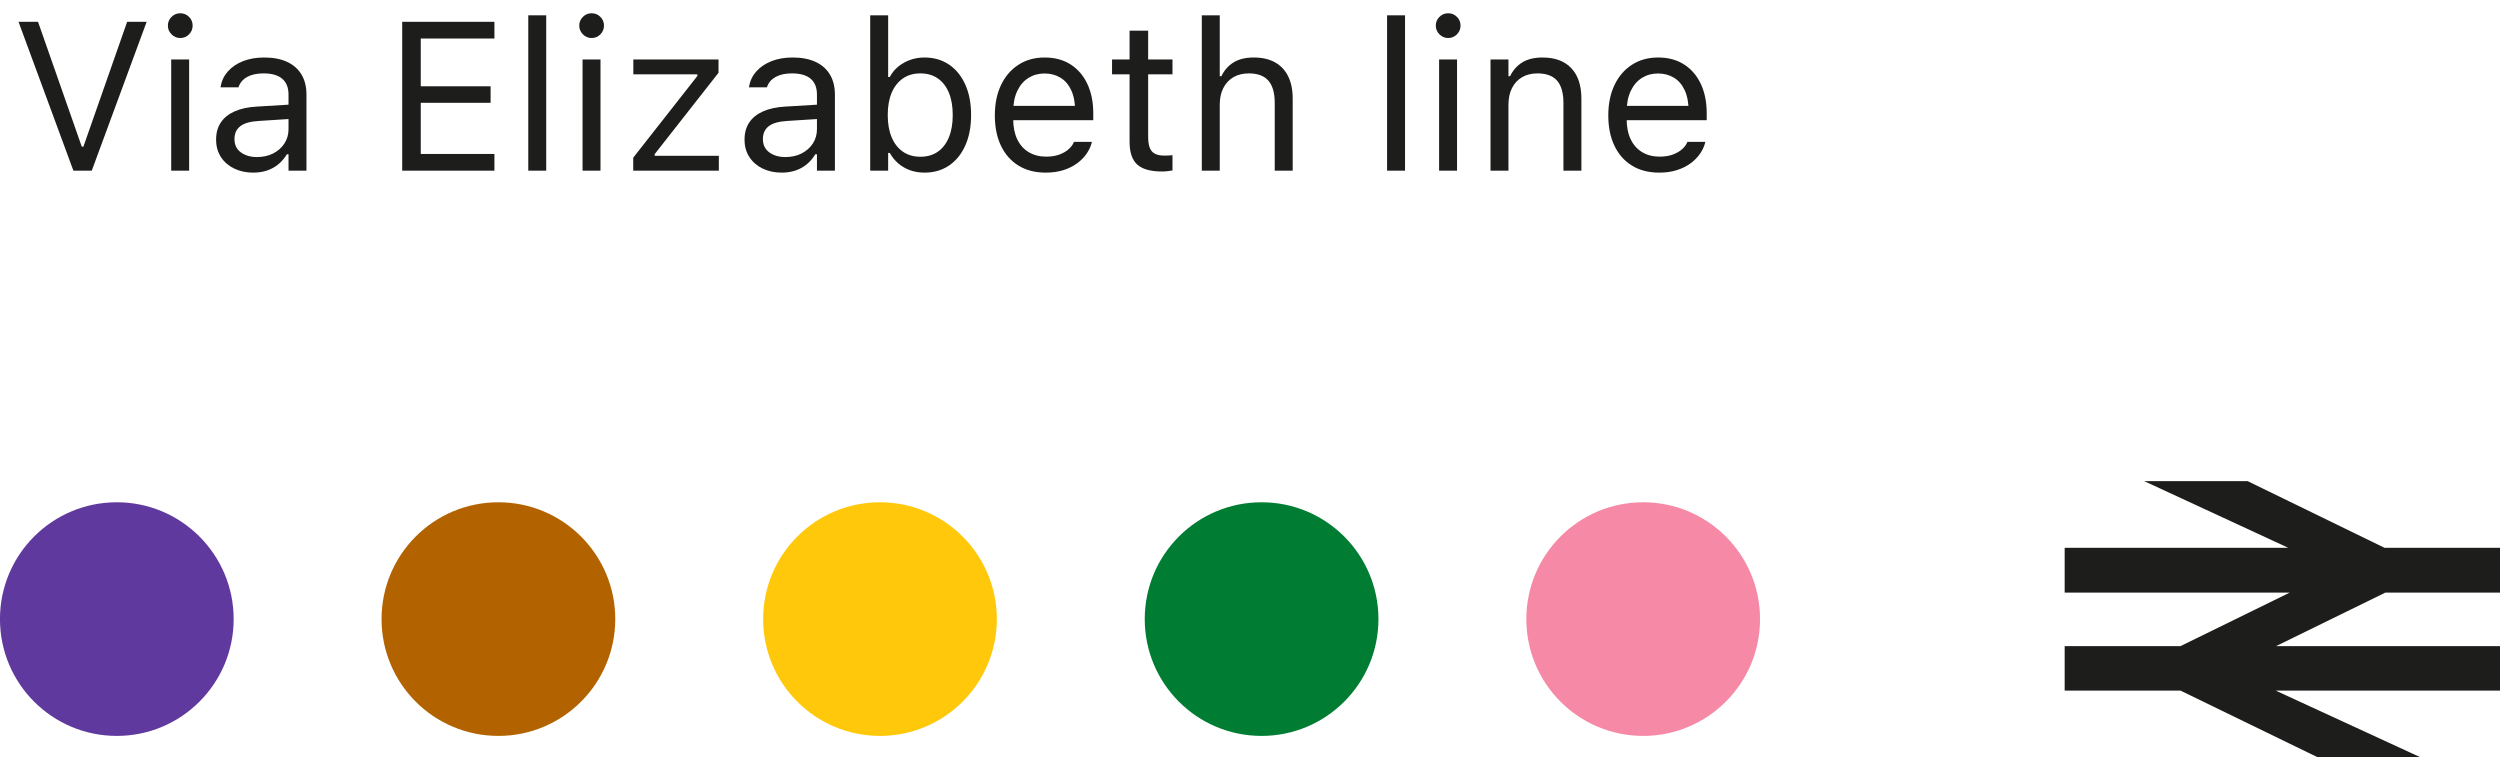
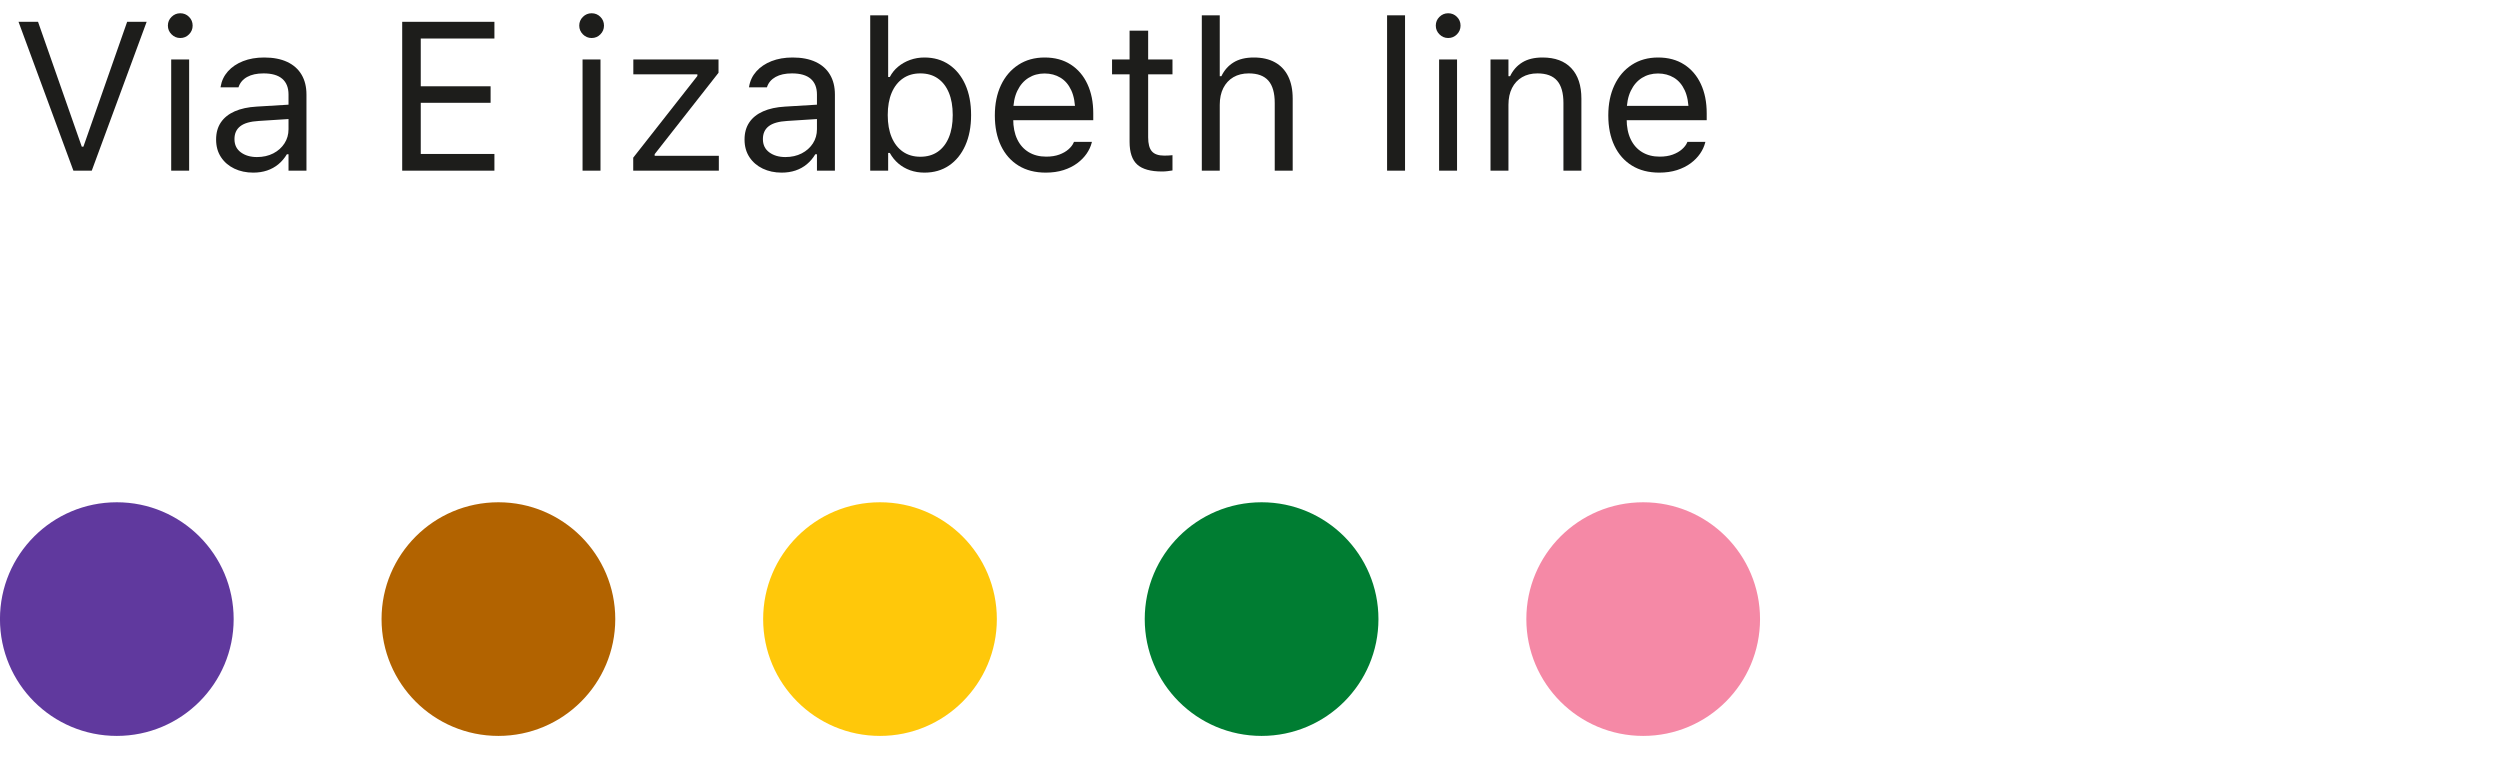
<svg xmlns="http://www.w3.org/2000/svg" width="142px" height="43px" viewBox="0 0 142 43" version="1.1">
  <title>Group 6 Copy 3</title>
  <g id="Desktop" stroke="none" stroke-width="1" fill="none" fill-rule="evenodd">
    <g id="Connections" transform="translate(-412, -2786)">
      <g id="Group-Copy" transform="translate(411, 2675)">
        <g id="Group-6-Copy-3" transform="translate(2, 109)">
          <g id="Group-13" transform="translate(-1.002, -0.306)">
            <path d="M0,37.47 C0,33.807 2.964,30.835 6.637,30.835 C10.301,30.835 13.274,33.807 13.274,37.47 C13.274,41.134 10.301,44.106 6.637,44.106 C2.964,44.106 0,41.134 0,37.47" id="Fill-1" fill="#60399E" />
            <g id="Via-Elizabeth-line" transform="translate(0.65, 0)" fill="#1D1D1B" fill-rule="nonzero">
              <polygon id="Path" points="3.521 12 0.404 3.545 1.512 3.545 3.996 10.635 4.09 10.635 6.574 3.545 7.682 3.545 4.564 12" />
              <path d="M9.076,12 L9.076,5.684 L10.095,5.684 L10.095,12 L9.076,12 Z M9.591,4.465 C9.4,4.465 9.235,4.396 9.096,4.257 C8.957,4.118 8.888,3.953 8.888,3.762 C8.888,3.566 8.957,3.4 9.096,3.264 C9.235,3.127 9.4,3.059 9.591,3.059 C9.787,3.059 9.953,3.127 10.089,3.264 C10.226,3.4 10.294,3.566 10.294,3.762 C10.294,3.953 10.226,4.118 10.089,4.257 C9.953,4.396 9.787,4.465 9.591,4.465 Z" id="Shape" />
              <path d="M13.736,12.111 C13.338,12.111 12.979,12.035 12.661,11.883 C12.342,11.73 12.09,11.514 11.905,11.232 C11.719,10.951 11.627,10.619 11.627,10.236 L11.627,10.225 C11.627,9.85 11.716,9.528 11.896,9.261 C12.076,8.993 12.338,8.783 12.681,8.631 C13.025,8.479 13.441,8.389 13.929,8.361 L16.25,8.221 L16.25,9.035 L14.052,9.176 C13.572,9.203 13.221,9.303 13.001,9.475 C12.78,9.646 12.67,9.889 12.67,10.201 L12.67,10.213 C12.67,10.533 12.791,10.782 13.033,10.96 C13.275,11.138 13.58,11.227 13.947,11.227 C14.295,11.227 14.603,11.157 14.873,11.019 C15.142,10.88 15.354,10.691 15.508,10.453 C15.663,10.215 15.74,9.945 15.74,9.645 L15.74,7.676 C15.74,7.285 15.622,6.987 15.385,6.782 C15.149,6.577 14.795,6.475 14.322,6.475 C13.943,6.475 13.632,6.542 13.39,6.677 C13.148,6.812 12.986,7.002 12.904,7.248 L12.898,7.266 L11.879,7.266 L11.884,7.23 C11.939,6.898 12.077,6.608 12.297,6.36 C12.518,6.112 12.804,5.919 13.156,5.78 C13.507,5.642 13.908,5.572 14.357,5.572 C14.873,5.572 15.309,5.656 15.667,5.824 C16.024,5.992 16.296,6.233 16.481,6.548 C16.667,6.862 16.759,7.238 16.759,7.676 L16.759,12 L15.74,12 L15.74,11.068 L15.646,11.068 C15.513,11.291 15.352,11.48 15.163,11.637 C14.973,11.793 14.759,11.911 14.521,11.991 C14.283,12.071 14.021,12.111 13.736,12.111 Z" id="Path" />
              <polygon id="Path" points="22.197 12 22.197 3.545 27.435 3.545 27.435 4.494 23.251 4.494 23.251 7.207 27.218 7.207 27.218 8.145 23.251 8.145 23.251 11.051 27.435 11.051 27.435 12" />
-               <polygon id="Path" points="29.358 12 29.358 3.176 30.377 3.176 30.377 12" />
              <path d="M32.441,12 L32.441,5.684 L33.46,5.684 L33.46,12 L32.441,12 Z M32.956,4.465 C32.765,4.465 32.6,4.396 32.461,4.257 C32.323,4.118 32.253,3.953 32.253,3.762 C32.253,3.566 32.323,3.4 32.461,3.264 C32.6,3.127 32.765,3.059 32.956,3.059 C33.152,3.059 33.318,3.127 33.454,3.264 C33.591,3.4 33.659,3.566 33.659,3.762 C33.659,3.953 33.591,4.118 33.454,4.257 C33.318,4.396 33.152,4.465 32.956,4.465 Z" id="Shape" />
              <polygon id="Path" points="35.319 12 35.319 11.262 38.963 6.621 38.963 6.527 35.325 6.527 35.325 5.684 40.164 5.684 40.164 6.439 36.537 11.062 36.537 11.156 40.182 11.156 40.182 12" />
              <path d="M43.751,12.111 C43.353,12.111 42.994,12.035 42.676,11.883 C42.358,11.73 42.106,11.514 41.92,11.232 C41.735,10.951 41.642,10.619 41.642,10.236 L41.642,10.225 C41.642,9.85 41.732,9.528 41.911,9.261 C42.091,8.993 42.353,8.783 42.697,8.631 C43.04,8.479 43.456,8.389 43.945,8.361 L46.265,8.221 L46.265,9.035 L44.068,9.176 C43.587,9.203 43.237,9.303 43.016,9.475 C42.795,9.646 42.685,9.889 42.685,10.201 L42.685,10.213 C42.685,10.533 42.806,10.782 43.048,10.96 C43.29,11.138 43.595,11.227 43.962,11.227 C44.31,11.227 44.618,11.157 44.888,11.019 C45.158,10.88 45.369,10.691 45.524,10.453 C45.678,10.215 45.755,9.945 45.755,9.645 L45.755,7.676 C45.755,7.285 45.637,6.987 45.401,6.782 C45.164,6.577 44.81,6.475 44.337,6.475 C43.958,6.475 43.648,6.542 43.406,6.677 C43.163,6.812 43.001,7.002 42.919,7.248 L42.913,7.266 L41.894,7.266 L41.9,7.23 C41.954,6.898 42.092,6.608 42.313,6.36 C42.533,6.112 42.82,5.919 43.171,5.78 C43.523,5.642 43.923,5.572 44.372,5.572 C44.888,5.572 45.324,5.656 45.682,5.824 C46.039,5.992 46.311,6.233 46.496,6.548 C46.682,6.862 46.775,7.238 46.775,7.676 L46.775,12 L45.755,12 L45.755,11.068 L45.661,11.068 C45.529,11.291 45.367,11.48 45.178,11.637 C44.989,11.793 44.775,11.911 44.536,11.991 C44.298,12.071 44.036,12.111 43.751,12.111 Z" id="Path" />
              <path d="M51.862,12.111 C51.569,12.111 51.297,12.066 51.047,11.977 C50.797,11.887 50.574,11.759 50.379,11.593 C50.184,11.427 50.022,11.227 49.893,10.992 L49.799,10.992 L49.799,12 L48.78,12 L48.78,3.176 L49.799,3.176 L49.799,6.68 L49.893,6.68 C50.01,6.453 50.167,6.258 50.365,6.094 C50.562,5.93 50.788,5.802 51.044,5.71 C51.3,5.618 51.573,5.572 51.862,5.572 C52.397,5.572 52.863,5.707 53.259,5.977 C53.656,6.246 53.963,6.625 54.182,7.113 C54.401,7.602 54.51,8.176 54.51,8.836 L54.51,8.848 C54.51,9.504 54.401,10.077 54.182,10.567 C53.963,11.058 53.656,11.438 53.259,11.707 C52.863,11.977 52.397,12.111 51.862,12.111 Z M51.627,11.209 C52.014,11.209 52.344,11.114 52.617,10.925 C52.891,10.735 53.101,10.464 53.247,10.11 C53.394,9.757 53.467,9.336 53.467,8.848 L53.467,8.836 C53.467,8.344 53.394,7.922 53.247,7.57 C53.101,7.219 52.891,6.948 52.617,6.759 C52.344,6.569 52.014,6.475 51.627,6.475 C51.244,6.475 50.914,6.57 50.637,6.762 C50.36,6.953 50.147,7.225 49.998,7.576 C49.85,7.928 49.776,8.348 49.776,8.836 L49.776,8.848 C49.776,9.332 49.85,9.751 49.998,10.104 C50.147,10.458 50.36,10.73 50.637,10.922 C50.914,11.113 51.244,11.209 51.627,11.209 Z" id="Shape" />
              <path d="M58.753,12.111 C58.152,12.111 57.635,11.979 57.203,11.713 C56.772,11.447 56.44,11.071 56.207,10.585 C55.975,10.099 55.859,9.525 55.859,8.865 L55.859,8.859 C55.859,8.207 55.975,7.635 56.207,7.143 C56.44,6.65 56.769,6.266 57.195,5.988 C57.62,5.711 58.118,5.572 58.689,5.572 C59.263,5.572 59.756,5.705 60.168,5.971 C60.58,6.236 60.897,6.606 61.117,7.081 C61.338,7.556 61.449,8.107 61.449,8.736 L61.449,9.135 L56.386,9.135 L56.386,8.32 L60.927,8.32 L60.423,9.064 L60.423,8.66 C60.423,8.164 60.349,7.756 60.2,7.436 C60.052,7.115 59.847,6.876 59.585,6.718 C59.324,6.56 59.023,6.48 58.683,6.48 C58.343,6.48 58.039,6.563 57.772,6.729 C57.504,6.896 57.292,7.141 57.136,7.465 C56.98,7.789 56.902,8.188 56.902,8.66 L56.902,9.064 C56.902,9.514 56.978,9.897 57.13,10.216 C57.282,10.534 57.499,10.778 57.781,10.948 C58.062,11.118 58.394,11.203 58.777,11.203 C59.062,11.203 59.31,11.164 59.521,11.086 C59.732,11.008 59.906,10.908 60.042,10.787 C60.179,10.666 60.275,10.543 60.329,10.418 L60.353,10.365 L61.372,10.365 L61.361,10.412 C61.306,10.627 61.209,10.835 61.071,11.036 C60.932,11.237 60.753,11.419 60.534,11.581 C60.316,11.743 60.057,11.872 59.758,11.968 C59.459,12.063 59.124,12.111 58.753,12.111 Z" id="Path" />
              <path d="M65.358,12.047 C64.709,12.047 64.24,11.916 63.948,11.654 C63.657,11.393 63.512,10.961 63.512,10.359 L63.512,6.527 L62.516,6.527 L62.516,5.684 L63.512,5.684 L63.512,4.049 L64.567,4.049 L64.567,5.684 L65.949,5.684 L65.949,6.527 L64.567,6.527 L64.567,10.102 C64.567,10.473 64.637,10.739 64.778,10.901 C64.918,11.063 65.153,11.145 65.481,11.145 C65.571,11.145 65.648,11.143 65.712,11.139 C65.777,11.135 65.856,11.129 65.949,11.121 L65.949,11.988 C65.852,12.004 65.754,12.018 65.657,12.029 C65.559,12.041 65.459,12.047 65.358,12.047 Z" id="Path" />
              <path d="M67.615,12 L67.615,3.176 L68.634,3.176 L68.634,6.633 L68.728,6.633 C68.888,6.297 69.118,6.036 69.419,5.851 C69.72,5.665 70.103,5.572 70.568,5.572 C71.04,5.572 71.441,5.663 71.769,5.845 C72.097,6.026 72.347,6.291 72.519,6.639 C72.691,6.986 72.777,7.41 72.777,7.91 L72.777,12 L71.757,12 L71.757,8.156 C71.757,7.586 71.637,7.163 71.397,6.888 C71.156,6.612 70.784,6.475 70.281,6.475 C69.945,6.475 69.654,6.547 69.407,6.691 C69.161,6.836 68.971,7.041 68.836,7.307 C68.701,7.572 68.634,7.891 68.634,8.262 L68.634,12 L67.615,12 Z" id="Path" />
              <polygon id="Path" points="78.138 12 78.138 3.176 79.158 3.176 79.158 12" />
              <path d="M81.093,12 L81.093,5.684 L82.112,5.684 L82.112,12 L81.093,12 Z M81.608,4.465 C81.417,4.465 81.252,4.396 81.113,4.257 C80.974,4.118 80.905,3.953 80.905,3.762 C80.905,3.566 80.974,3.4 81.113,3.264 C81.252,3.127 81.417,3.059 81.608,3.059 C81.804,3.059 81.97,3.127 82.106,3.264 C82.243,3.4 82.311,3.566 82.311,3.762 C82.311,3.953 82.243,4.118 82.106,4.257 C81.97,4.396 81.804,4.465 81.608,4.465 Z" id="Shape" />
              <path d="M84.013,12 L84.013,5.684 L85.032,5.684 L85.032,6.633 L85.126,6.633 C85.286,6.297 85.517,6.036 85.817,5.851 C86.118,5.665 86.501,5.572 86.966,5.572 C87.677,5.572 88.223,5.774 88.603,6.179 C88.984,6.583 89.175,7.16 89.175,7.91 L89.175,12 L88.155,12 L88.155,8.156 C88.155,7.586 88.035,7.163 87.795,6.888 C87.555,6.612 87.183,6.475 86.679,6.475 C86.343,6.475 86.052,6.547 85.806,6.691 C85.56,6.836 85.369,7.041 85.234,7.307 C85.1,7.572 85.032,7.891 85.032,8.262 L85.032,12 L84.013,12 Z" id="Path" />
              <path d="M93.598,12.111 C92.996,12.111 92.48,11.979 92.048,11.713 C91.616,11.447 91.284,11.071 91.052,10.585 C90.819,10.099 90.703,9.525 90.703,8.865 L90.703,8.859 C90.703,8.207 90.819,7.635 91.052,7.143 C91.284,6.65 91.613,6.266 92.039,5.988 C92.465,5.711 92.963,5.572 93.533,5.572 C94.108,5.572 94.601,5.705 95.013,5.971 C95.425,6.236 95.741,6.606 95.962,7.081 C96.183,7.556 96.293,8.107 96.293,8.736 L96.293,9.135 L91.231,9.135 L91.231,8.32 L95.772,8.32 L95.268,9.064 L95.268,8.66 C95.268,8.164 95.193,7.756 95.045,7.436 C94.897,7.115 94.691,6.876 94.43,6.718 C94.168,6.56 93.867,6.48 93.527,6.48 C93.188,6.48 92.884,6.563 92.616,6.729 C92.349,6.896 92.137,7.141 91.981,7.465 C91.824,7.789 91.746,8.188 91.746,8.66 L91.746,9.064 C91.746,9.514 91.822,9.897 91.975,10.216 C92.127,10.534 92.344,10.778 92.625,10.948 C92.906,11.118 93.238,11.203 93.621,11.203 C93.906,11.203 94.154,11.164 94.365,11.086 C94.576,11.008 94.75,10.908 94.887,10.787 C95.024,10.666 95.119,10.543 95.174,10.418 L95.197,10.365 L96.217,10.365 L96.205,10.412 C96.15,10.627 96.054,10.835 95.915,11.036 C95.776,11.237 95.598,11.419 95.379,11.581 C95.16,11.743 94.901,11.872 94.603,11.968 C94.304,12.063 93.969,12.111 93.598,12.111 Z" id="Path" />
            </g>
-             <polygon id="Fill-3" fill="#1D1D1B" points="121.792 29.634 129.976 33.422 117.275 33.422 117.275 35.964 130.062 35.964 123.853 39.006 117.275 39.006 117.275 41.532 123.853 41.532 131.619 45.306 137.452 45.306 129.26 41.532 142.002 41.532 142.002 39.006 129.281 39.006 135.494 35.964 142.002 35.964 142.002 33.422 135.444 33.422 127.666 29.634" />
            <path d="M21.674,37.47 C21.674,33.807 24.638,30.835 28.312,30.835 C31.976,30.835 34.949,33.807 34.949,37.47 C34.949,41.134 31.976,44.106 28.312,44.106 C24.638,44.106 21.674,41.134 21.674,37.47" id="Fill-4" fill="#B26300" />
            <path d="M43.349,37.47 C43.349,33.807 46.313,30.835 49.986,30.835 C53.65,30.835 56.623,33.807 56.623,37.47 C56.623,41.134 53.65,44.106 49.986,44.106 C46.313,44.106 43.349,41.134 43.349,37.47" id="Fill-6" fill="#FFC80A" />
            <path d="M71.661,30.835 C75.325,30.835 78.298,33.807 78.298,37.47 C78.298,41.134 75.325,44.106 71.661,44.106 C67.987,44.106 65.023,41.134 65.023,37.47 C65.023,33.807 67.987,30.835 71.661,30.835 Z" id="Fill-8" fill="#007D32" />
            <path d="M86.698,37.47 C86.698,33.807 89.662,30.835 93.335,30.835 C96.999,30.835 99.972,33.807 99.972,37.47 C99.972,41.134 96.999,44.106 93.335,44.106 C89.662,44.106 86.698,41.134 86.698,37.47" id="Fill-10" fill="#F589A6" />
          </g>
        </g>
      </g>
    </g>
  </g>
</svg>